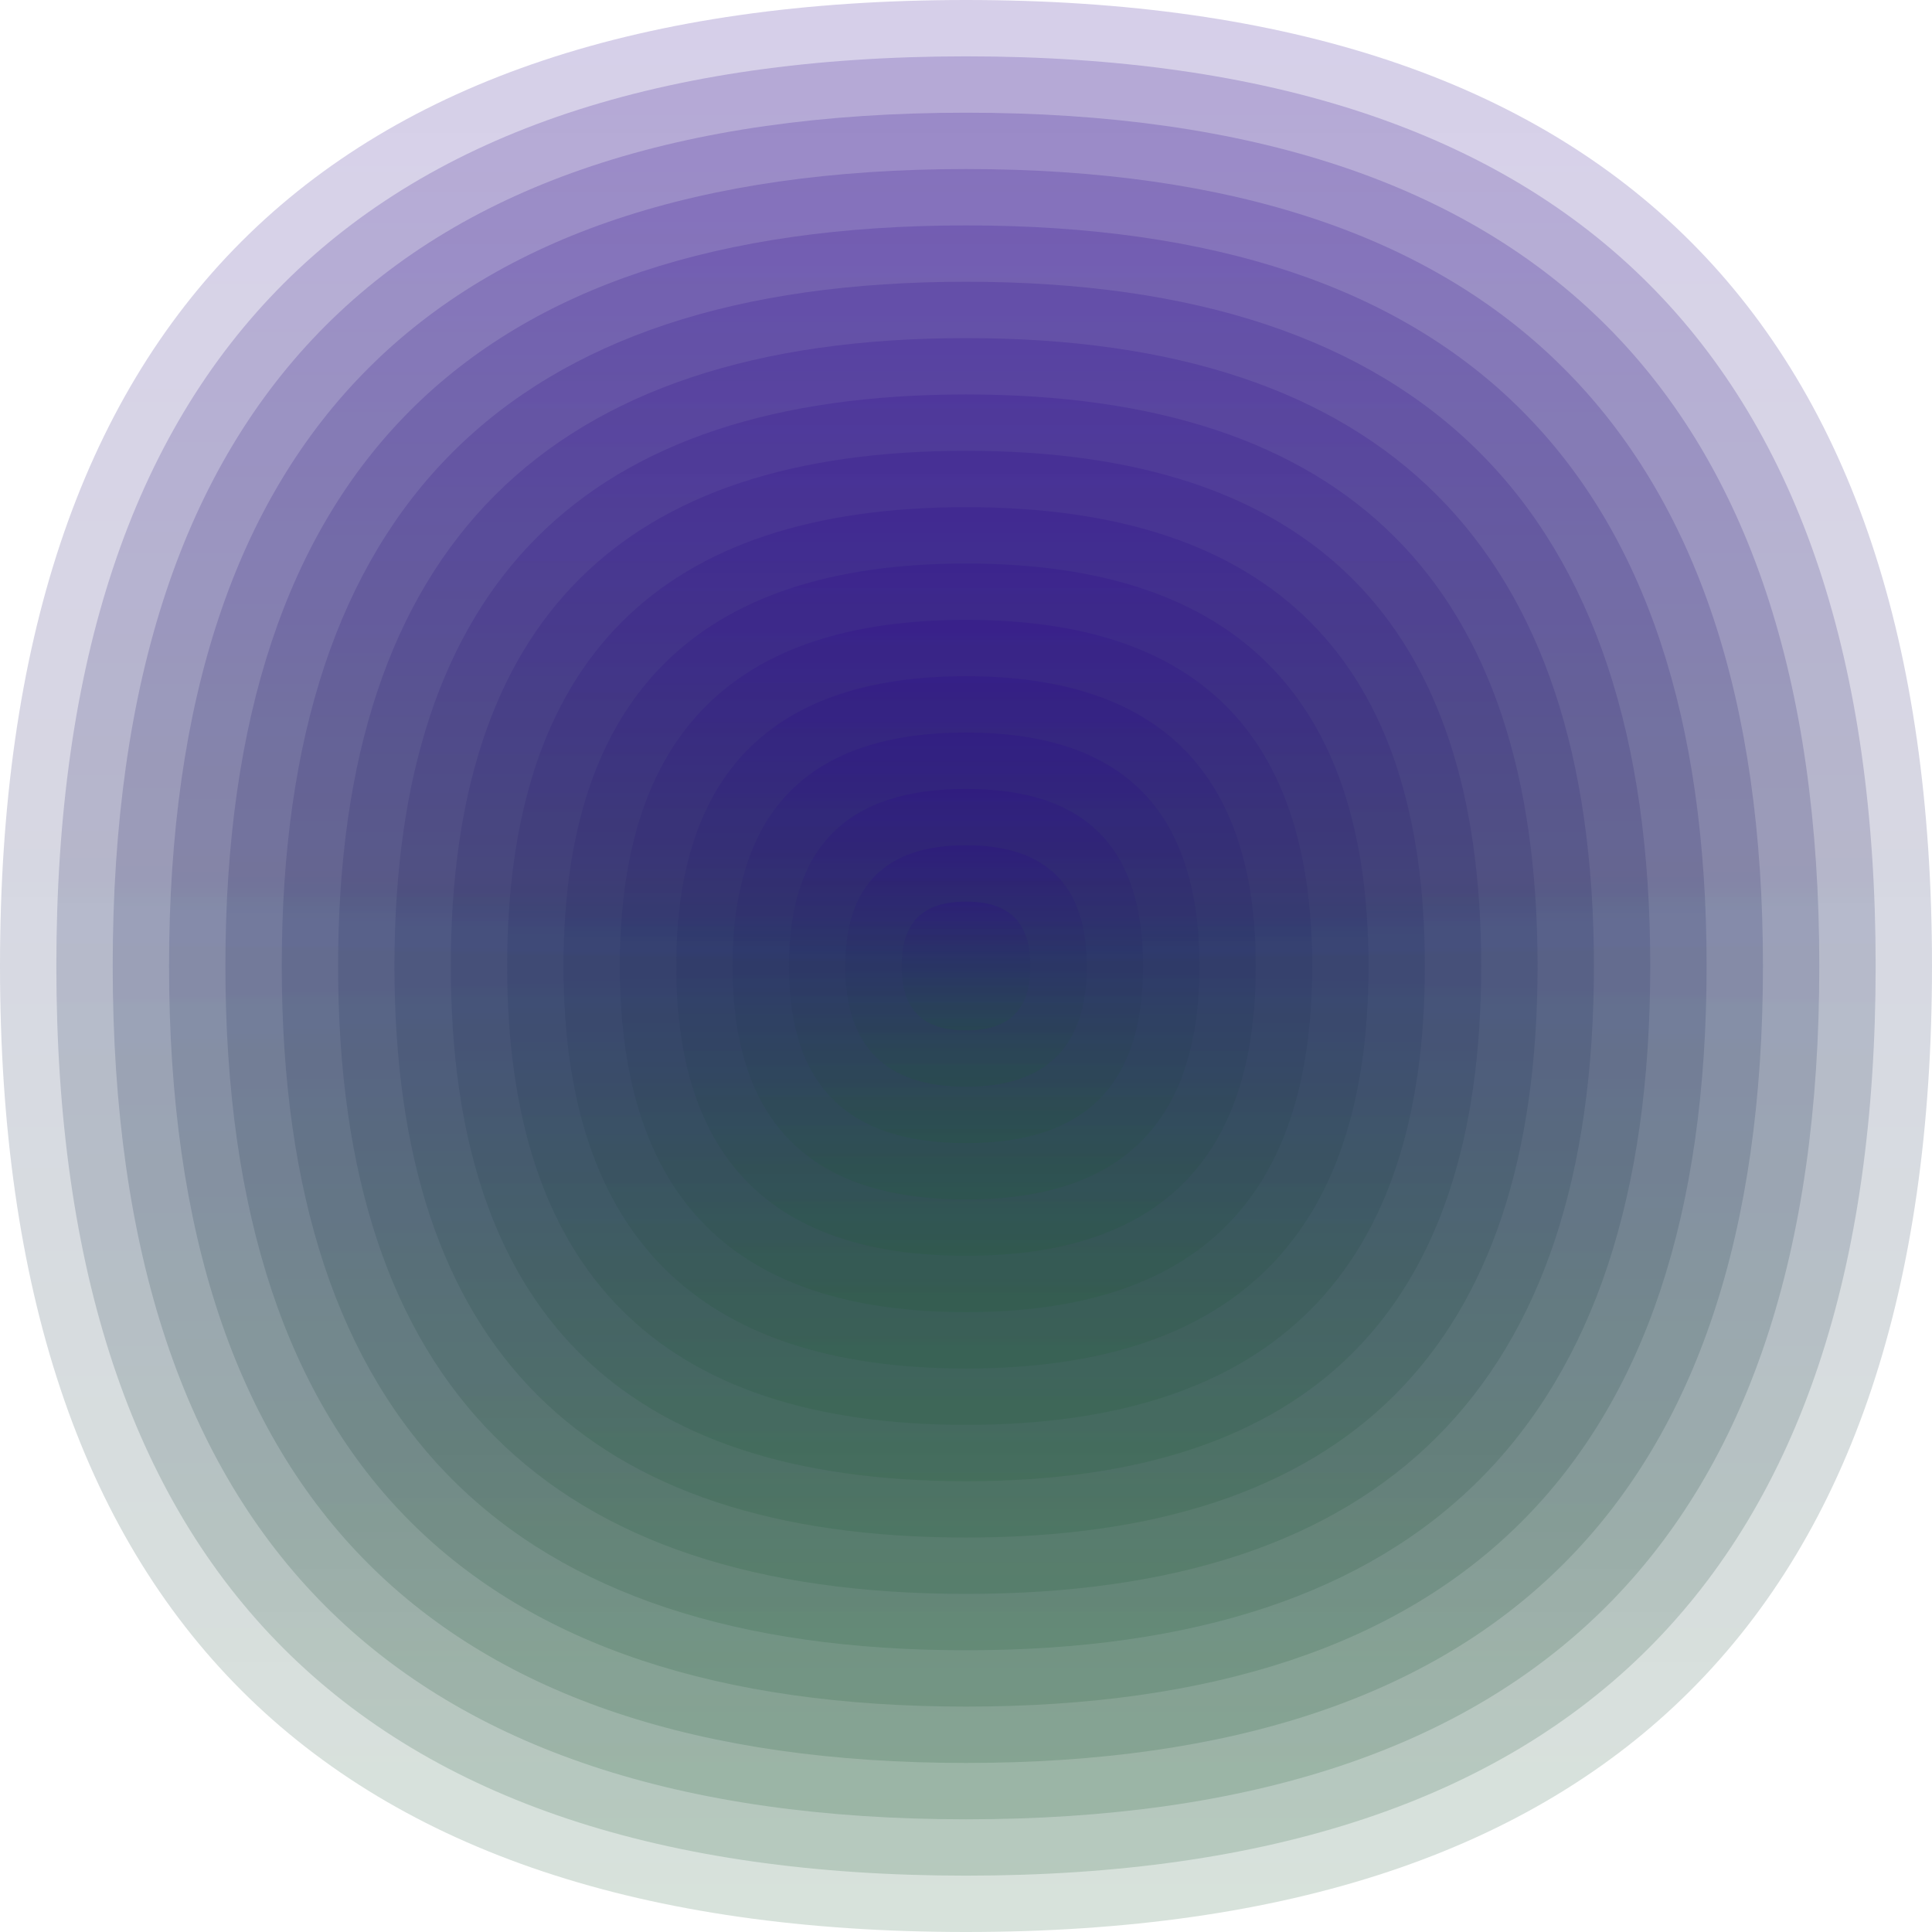
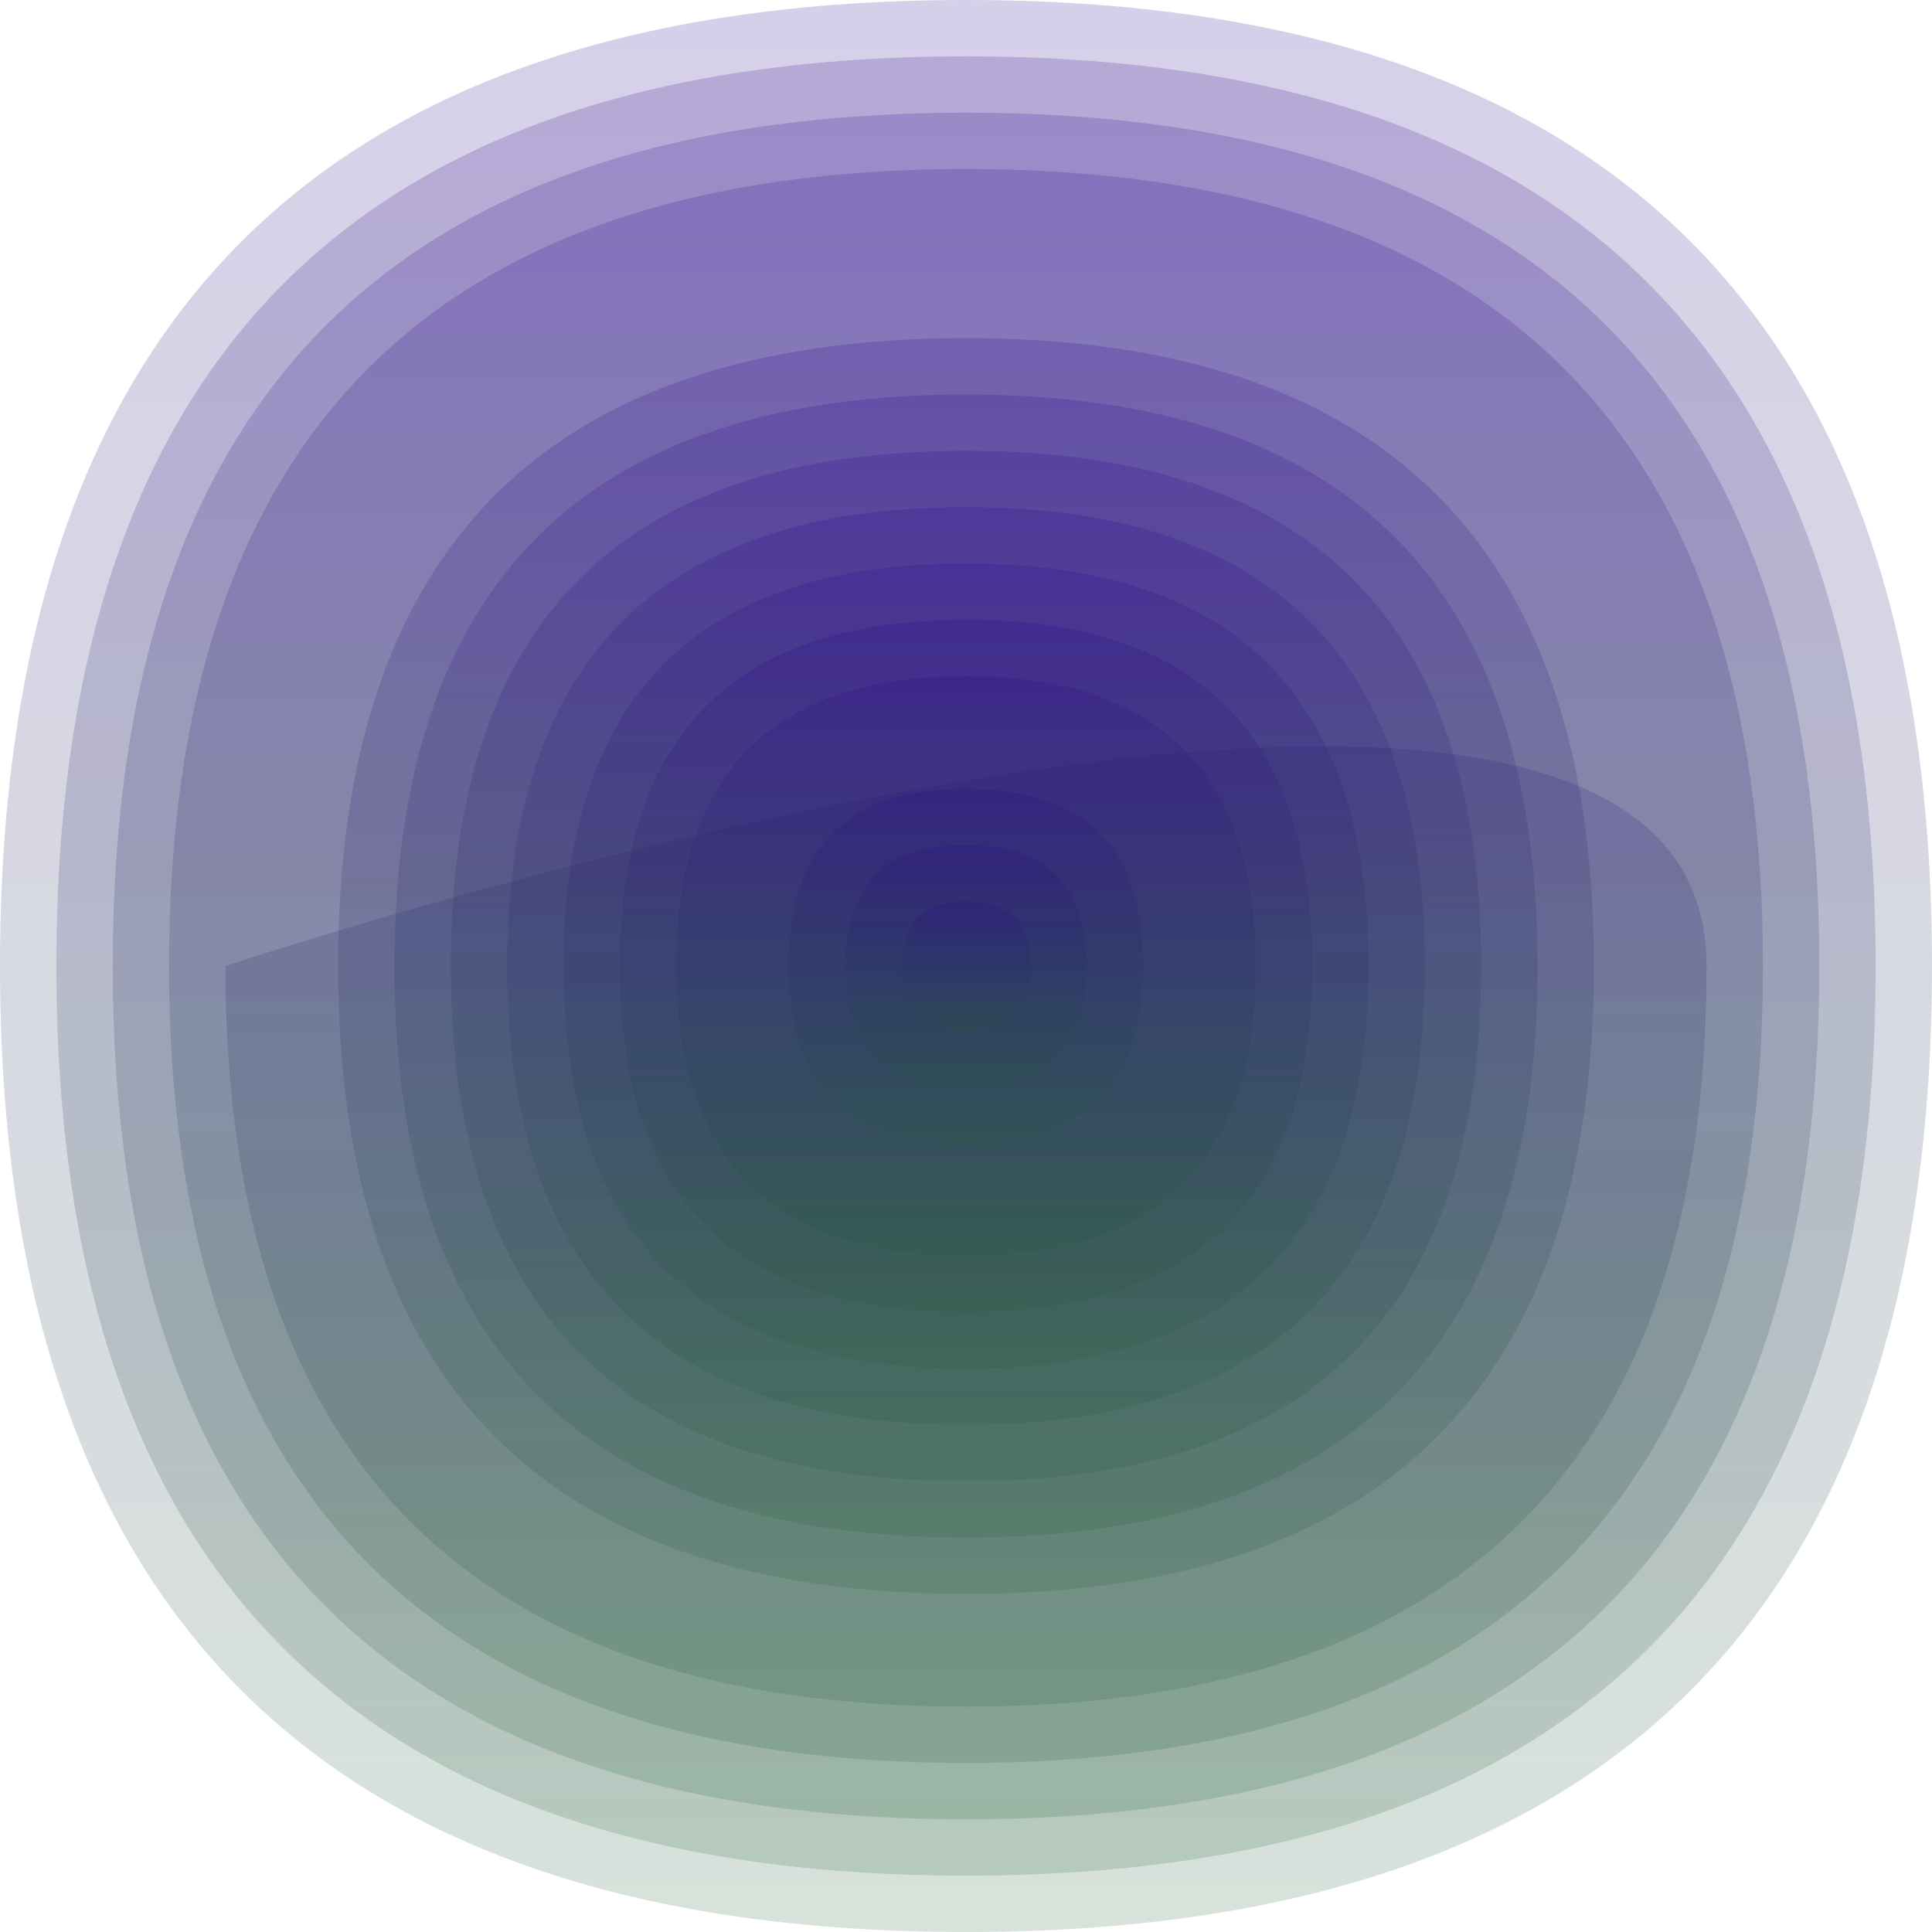
<svg xmlns="http://www.w3.org/2000/svg" width="1200" height="1200" viewBox="0 0 1200 1200">
  <defs>
    <linearGradient id="p0" x2="0" y2="1">
      <stop stop-color="rgba(40,0,140,0.187)" offset="0" />
      <stop stop-color="rgba(30,90,50,0.177)" offset="1" />
    </linearGradient>
    <linearGradient id="p1" x2="0" y2="1">
      <stop stop-color="rgba(160,60,30,0.156)" offset="0" />
      <stop stop-color="rgba(210,0,60,0.133)" offset="1" />
    </linearGradient>
    <linearGradient id="p2" x2="0" y2="1">
      <stop stop-color="rgba(120,120,30,0.164)" offset="0" />
      <stop stop-color="rgba(210,20,140,0.85)" offset="1" />
    </linearGradient>
    <linearGradient id="p3" x2="0" y2="1">
      <stop stop-color="rgba(150,100,80,0.167)" offset="0" />
      <stop stop-color="rgba(250,30,30,0.120)" offset="1" />
    </linearGradient>
    <linearGradient id="p4" x2="0" y2="1">
      <stop stop-color="rgba(30,80,30,0.102)" offset="0" />
      <stop stop-color="rgba(200,110,10,0.161)" offset="1" />
    </linearGradient>
    <linearGradient id="p5" x2="0" y2="1">
      <stop stop-color="rgba(190,100,70,0.230)" offset="0" />
      <stop stop-color="rgba(90,90,0,0.55)" offset="1" />
    </linearGradient>
    <linearGradient id="p6" x2="0" y2="1">
      <stop stop-color="rgba(80,10,100,0.220)" offset="0" />
      <stop stop-color="rgba(70,100,130,0.190)" offset="1" />
    </linearGradient>
    <linearGradient id="p7" x2="0" y2="1">
      <stop stop-color="rgba(130,30,80,0.27)" offset="0" />
      <stop stop-color="rgba(180,20,40,0.130)" offset="1" />
    </linearGradient>
    <linearGradient id="p8" x2="0" y2="1">
      <stop stop-color="rgba(180,50,120,0.168)" offset="0" />
      <stop stop-color="rgba(0,0,20,0.39)" offset="1" />
    </linearGradient>
    <linearGradient id="p9" x2="0" y2="1">
      <stop stop-color="rgba(70,10,90,0.20)" offset="0" />
      <stop stop-color="rgba(240,70,100,0.189)" offset="1" />
    </linearGradient>
    <linearGradient id="p10" x2="0" y2="1">
      <stop stop-color="rgba(10,110,110,0.121)" offset="0" />
      <stop stop-color="rgba(180,40,110,0.132)" offset="1" />
    </linearGradient>
    <linearGradient id="p11" x2="0" y2="1">
      <stop stop-color="rgba(120,20,90,0.110)" offset="0" />
      <stop stop-color="rgba(0,40,80,0.206)" offset="1" />
    </linearGradient>
    <linearGradient id="p12" x2="0" y2="1">
      <stop stop-color="rgba(240,20,100,0.245)" offset="0" />
      <stop stop-color="rgba(50,110,50,0.114)" offset="1" />
    </linearGradient>
    <linearGradient id="p13" x2="0" y2="1">
      <stop stop-color="rgba(200,60,100,0.137)" offset="0" />
      <stop stop-color="rgba(70,20,70,0.16)" offset="1" />
    </linearGradient>
    <linearGradient id="p14" x2="0" y2="1">
      <stop stop-color="rgba(160,20,60,0.42)" offset="0" />
      <stop stop-color="rgba(230,10,100,0.78)" offset="1" />
    </linearGradient>
    <linearGradient id="p15" x2="0" y2="1">
      <stop stop-color="rgba(210,60,140,0.59)" offset="0" />
      <stop stop-color="rgba(180,0,30,0.88)" offset="1" />
    </linearGradient>
    <linearGradient id="p16" x2="0" y2="1">
      <stop stop-color="rgba(30,80,130,0.133)" offset="0" />
      <stop stop-color="rgba(200,100,110,0.192)" offset="1" />
    </linearGradient>
  </defs>
  <path fill="url(&quot;#p0&quot;)" d="M0,600 C0,200 200,0 600,0 S1200,200 1200,600 1000,1200 600,1200 0,1000 0,600 " />
  <svg x="0" y="0">
    <g>
      <animateTransform attributeName="transform" type="rotate" from="0 600 600" to="360 600 600" dur="62s" repeatCount="indefinite" />
      <path fill="url(&quot;#p0&quot;)" d="M35,600 C35,223 223,35 600,35 S1165,223 1165,600 977,1165 600,1165 35,977 35,600 " />
      <svg x="35" y="35">
        <g>
          <animateTransform attributeName="transform" type="rotate" from="0 565 565" to="-360 565 565" dur="22s" repeatCount="indefinite" />
          <path fill="url(&quot;#p0&quot;)" d="M35,565 C35,211 211,35 565,35 S1095,211 1095,565 919,1095 565,1095 35,919 35,565 " />
          <svg x="35" y="35">
            <g>
              <animateTransform attributeName="transform" type="rotate" from="0 530 530" to="-360 530 530" dur="53s" repeatCount="indefinite" />
              <path fill="url(&quot;#p0&quot;)" d="M35,530 C35,200 200,35 530,35 S1025,200 1025,530 860,1025 530,1025 35,860 35,530 " />
              <svg x="35" y="35">
                <g>
                  <animateTransform attributeName="transform" type="rotate" from="0 495 495" to="-360 495 495" dur="54s" repeatCount="indefinite" />
-                   <path fill="url(&quot;#p0&quot;)" d="M35,495 C35,188 188,35 495,35 S955,188 955,495 802,955 495,955 35,802 35,495 " />
+                   <path fill="url(&quot;#p0&quot;)" d="M35,495 S955,188 955,495 802,955 495,955 35,802 35,495 " />
                  <svg x="35" y="35">
                    <g>
                      <animateTransform attributeName="transform" type="rotate" from="0 460 460" to="360 460 460" dur="40s" repeatCount="indefinite" />
-                       <path fill="url(&quot;#p0&quot;)" d="M35,460 C35,176 176,35 460,35 S885,176 885,460 744,885 460,885 35,744 35,460 " />
                      <svg x="35" y="35">
                        <g>
                          <animateTransform attributeName="transform" type="rotate" from="0 425 425" to="-360 425 425" dur="15s" repeatCount="indefinite" />
                          <path fill="url(&quot;#p0&quot;)" d="M35,425 C35,165 165,35 425,35 S815,165 815,425 685,815 425,815 35,685 35,425 " />
                          <svg x="35" y="35">
                            <g>
                              <animateTransform attributeName="transform" type="rotate" from="0 390 390" to="-360 390 390" dur="42s" repeatCount="indefinite" />
                              <path fill="url(&quot;#p0&quot;)" d="M35,390 C35,153 153,35 390,35 S745,153 745,390 627,745 390,745 35,627 35,390 " />
                              <svg x="35" y="35">
                                <g>
                                  <animateTransform attributeName="transform" type="rotate" from="0 355 355" to="-360 355 355" dur="25s" repeatCount="indefinite" />
                                  <path fill="url(&quot;#p0&quot;)" d="M35,355 C35,141 141,35 355,35 S675,141 675,355 569,675 355,675 35,569 35,355 " />
                                  <svg x="35" y="35">
                                    <g>
                                      <animateTransform attributeName="transform" type="rotate" from="0 320 320" to="-360 320 320" dur="38s" repeatCount="indefinite" />
                                      <path fill="url(&quot;#p0&quot;)" d="M35,320 C35,130 130,35 320,35 S605,130 605,320 510,605 320,605 35,510 35,320 " />
                                      <svg x="35" y="35">
                                        <g>
                                          <animateTransform attributeName="transform" type="rotate" from="0 285 285" to="-360 285 285" dur="17s" repeatCount="indefinite" />
                                          <path fill="url(&quot;#p0&quot;)" d="M35,285 C35,118 118,35 285,35 S535,118 535,285 452,535 285,535 35,452 35,285 " />
                                          <svg x="35" y="35">
                                            <g>
                                              <animateTransform attributeName="transform" type="rotate" from="0 250 250" to="360 250 250" dur="54s" repeatCount="indefinite" />
                                              <path fill="url(&quot;#p0&quot;)" d="M35,250 C35,106 106,35 250,35 S465,106 465,250 394,465 250,465 35,394 35,250 " />
                                              <svg x="35" y="35">
                                                <g>
                                                  <animateTransform attributeName="transform" type="rotate" from="0 215 215" to="-360 215 215" dur="31s" repeatCount="indefinite" />
                                                  <path fill="url(&quot;#p0&quot;)" d="M35,215 C35,95 95,35 215,35 S395,95 395,215 335,395 215,395 35,335 35,215 " />
                                                  <svg x="35" y="35">
                                                    <g>
                                                      <animateTransform attributeName="transform" type="rotate" from="0 180 180" to="360 180 180" dur="55s" repeatCount="indefinite" />
-                                                       <path fill="url(&quot;#p0&quot;)" d="M35,180 C35,83 83,35 180,35 S325,83 325,180 277,325 180,325 35,277 35,180 " />
                                                      <svg x="35" y="35">
                                                        <g>
                                                          <animateTransform attributeName="transform" type="rotate" from="0 145 145" to="360 145 145" dur="9s" repeatCount="indefinite" />
                                                          <path fill="url(&quot;#p0&quot;)" d="M35,145 C35,71 71,35 145,35 S255,71 255,145 219,255 145,255 35,219 35,145 " />
                                                          <svg x="35" y="35">
                                                            <g>
                                                              <animateTransform attributeName="transform" type="rotate" from="0 110 110" to="-360 110 110" dur="10s" repeatCount="indefinite" />
                                                              <path fill="url(&quot;#p0&quot;)" d="M35,110 C35,60 60,35 110,35 S185,60 185,110 160,185 110,185 35,160 35,110 " />
                                                              <svg x="35" y="35">
                                                                <g>
                                                                  <animateTransform attributeName="transform" type="rotate" from="0 75 75" to="-360 75 75" dur="43s" repeatCount="indefinite" />
                                                                  <path fill="url(&quot;#p0&quot;)" d="M35,75 C35,48 48,35 75,35 S115,48 115,75 102,115 75,115 35,102 35,75 " />
                                                                  <svg x="35" y="35">
                                                                    <g>
                                                                      <animateTransform attributeName="transform" type="rotate" from="0 40 40" to="-360 40 40" dur="13s" repeatCount="indefinite" />
                                                                    </g>
                                                                  </svg>
                                                                </g>
                                                              </svg>
                                                            </g>
                                                          </svg>
                                                        </g>
                                                      </svg>
                                                    </g>
                                                  </svg>
                                                </g>
                                              </svg>
                                            </g>
                                          </svg>
                                        </g>
                                      </svg>
                                    </g>
                                  </svg>
                                </g>
                              </svg>
                            </g>
                          </svg>
                        </g>
                      </svg>
                    </g>
                  </svg>
                </g>
              </svg>
            </g>
          </svg>
        </g>
      </svg>
    </g>
  </svg>
</svg>